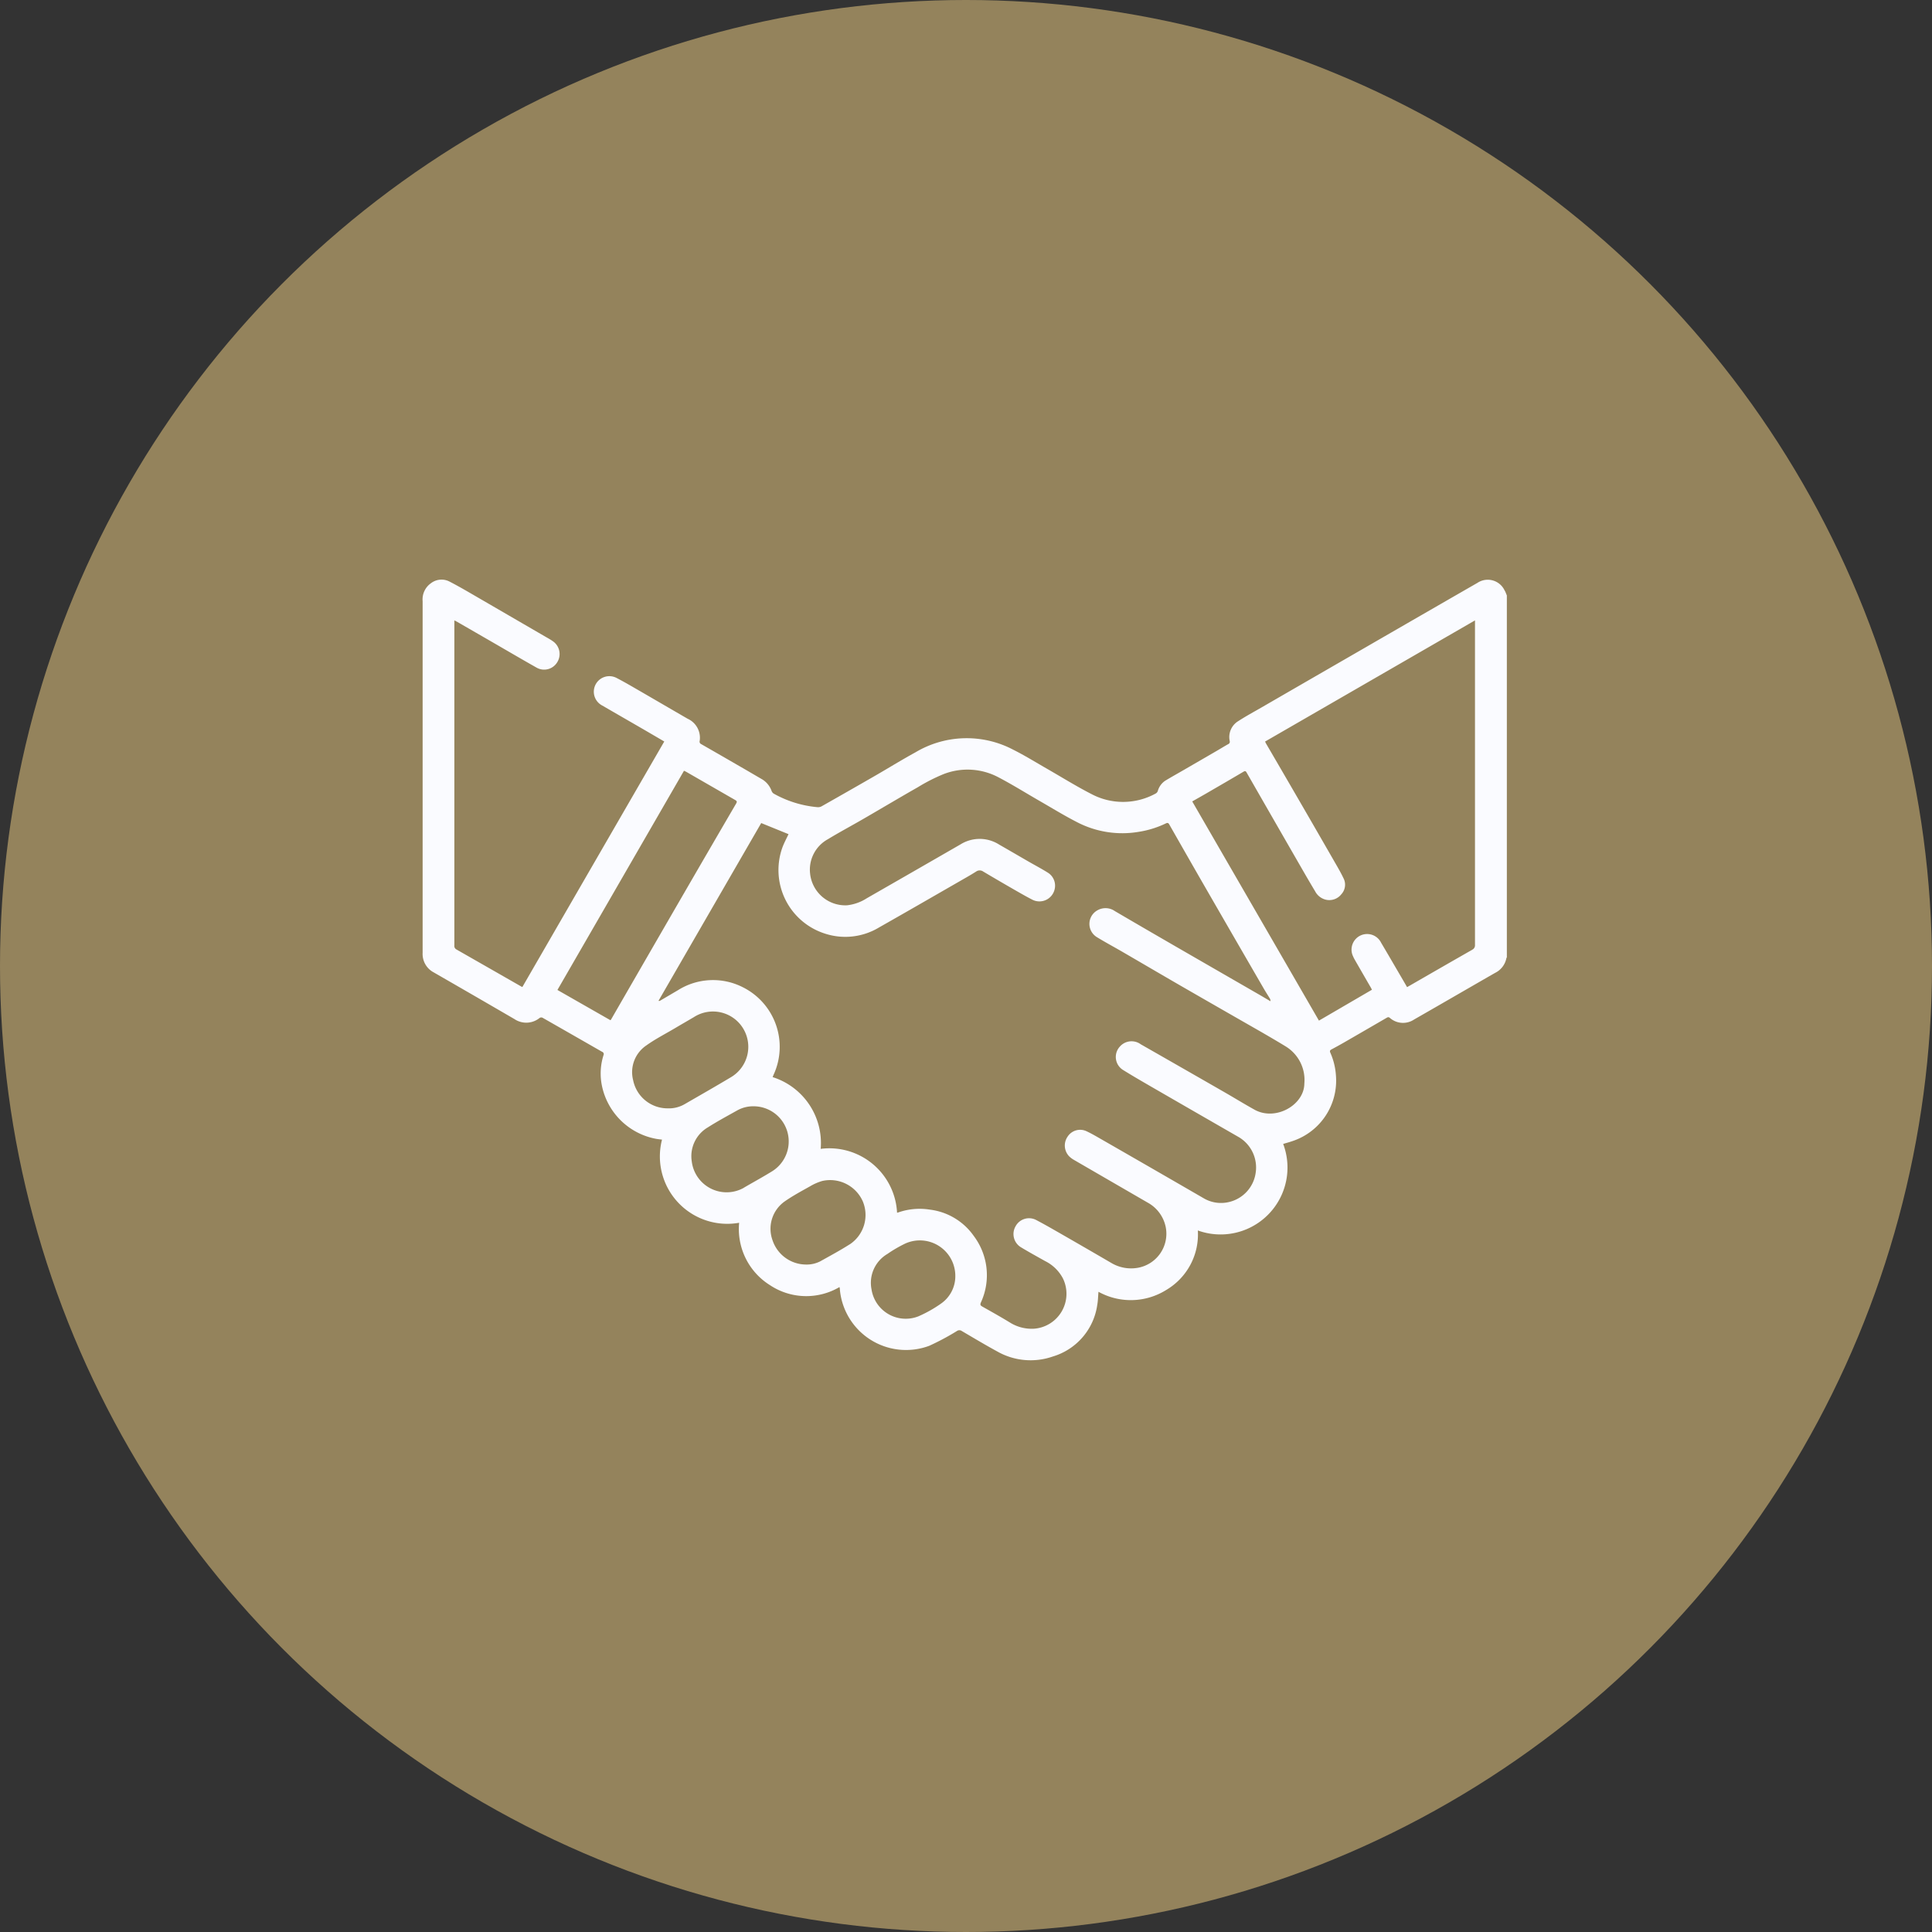
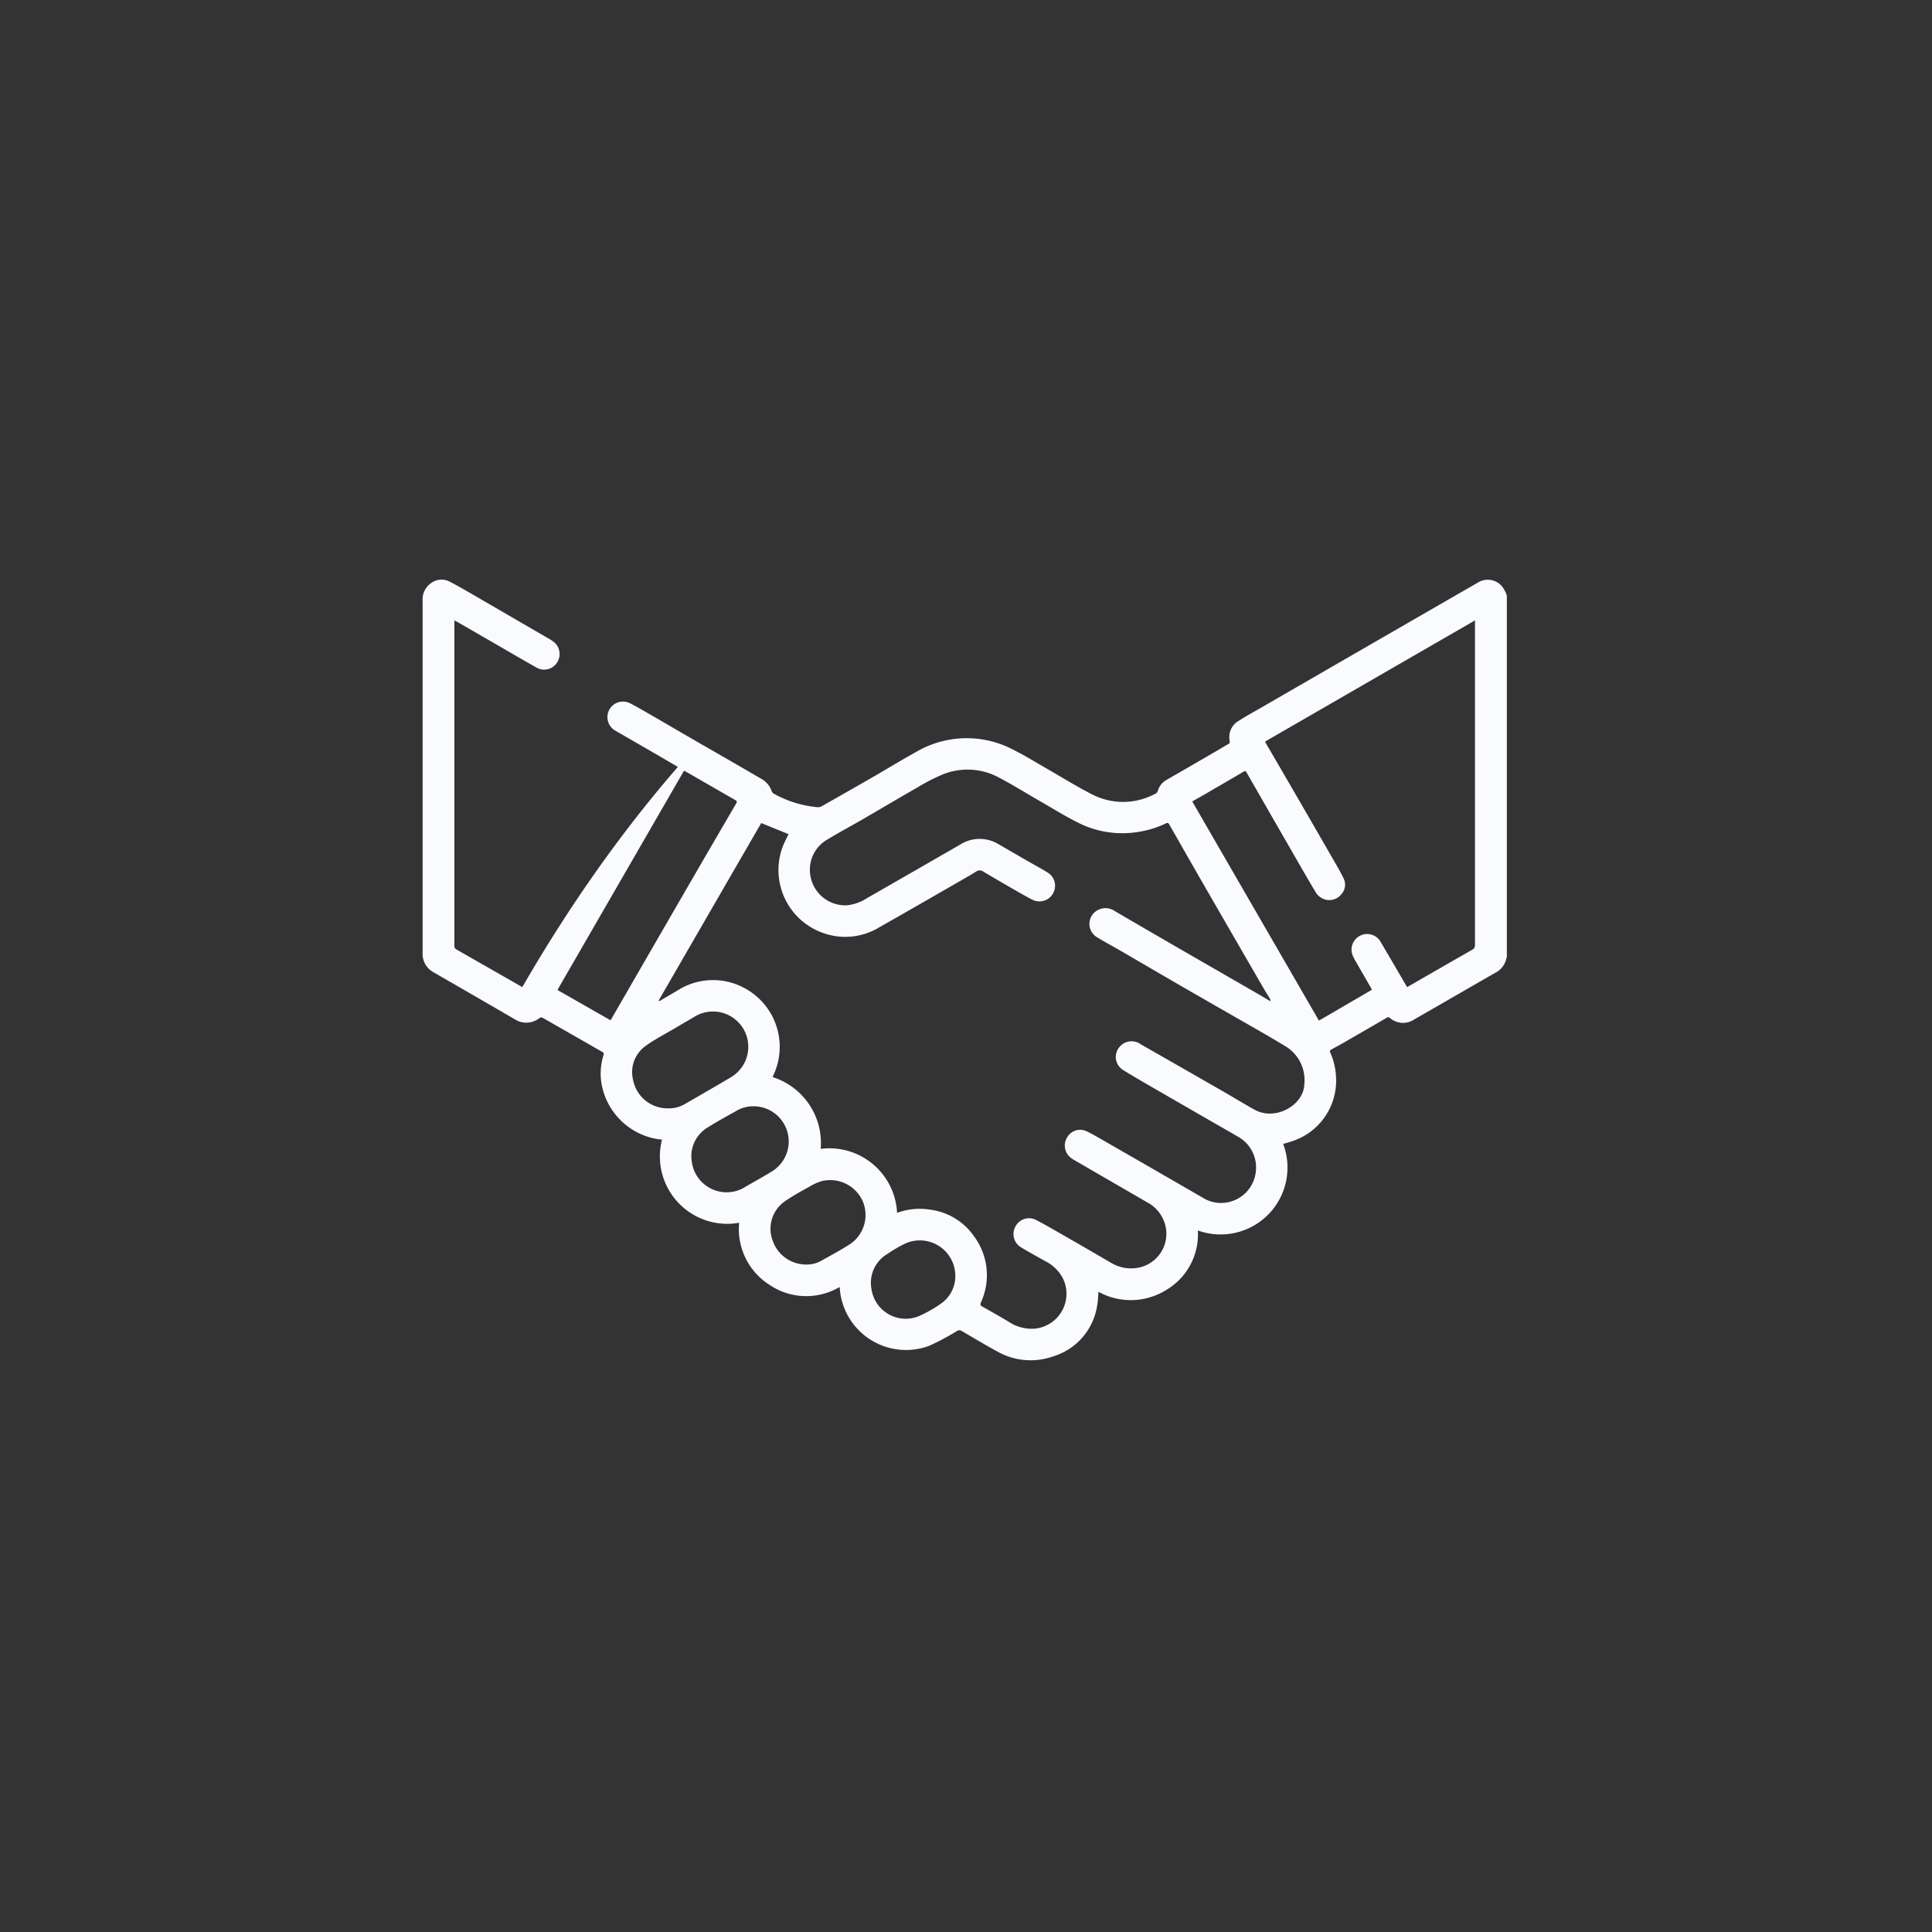
<svg xmlns="http://www.w3.org/2000/svg" width="160" height="160" viewBox="0 0 160 160">
  <rect x="0" y="0" width="160" height="160" fill="#333333" stroke="none" />
  <defs>
    <clipPath id="clip-path">
      <rect id="Rectangle_11535" data-name="Rectangle 11535" width="89.783" height="64.655" fill="#fafbff" />
    </clipPath>
  </defs>
  <g id="Group_19822" data-name="Group 19822" transform="translate(-470 -4577.919)">
-     <circle id="Ellipse_54" data-name="Ellipse 54" cx="80" cy="80" r="80" transform="translate(470 4577.919)" fill="#94835c" />
    <g id="Group_19727" data-name="Group 19727" transform="translate(505 4625.92)">
      <g id="Group_19690" data-name="Group 19690" clip-path="url(#clip-path)">
-         <path id="Path_2372" data-name="Path 2372" d="M89.617.923A1.54,1.54,0,0,0,87.361.265q-4.744,2.728-9.481,5.466-4.217,2.433-8.432,4.87c-.633.365-1.276.712-1.887,1.109a1.543,1.543,0,0,0-.72,1.66.214.214,0,0,1-.134.258c-.337.19-.666.394-1,.587q-1.326.77-2.651,1.536c-.518.3-1.04.59-1.553.9a1.5,1.5,0,0,0-.617.849.382.382,0,0,1-.163.206,5.6,5.6,0,0,1-5.34.049c-1.277-.655-2.5-1.421-3.746-2.133-.9-.518-1.794-1.07-2.725-1.536a8.274,8.274,0,0,0-8.091.213c-1.132.618-2.23,1.3-3.349,1.945q-2.219,1.278-4.447,2.539a.629.629,0,0,1-.332.061,9.018,9.018,0,0,1-3.609-1.117A.448.448,0,0,1,28.9,17.5a1.844,1.844,0,0,0-.824-.986c-.575-.332-1.146-.671-1.72-1q-1.639-.949-3.282-1.889a.223.223,0,0,1-.127-.278,1.727,1.727,0,0,0-1-1.826c-1.414-.817-2.825-1.643-4.24-2.46-.543-.315-1.086-.629-1.643-.917a1.287,1.287,0,1,0-1.179,2.288c1.205.7,2.414,1.393,3.619,2.093.5.292,1.007.587,1.508.88Q14.125,23.585,8.26,33.738c-.051-.023-.077-.032-.1-.046Q5.48,32.158,2.8,30.628a.322.322,0,0,1-.172-.336q0-13.328,0-26.655V3.374c.1.054.167.084.228.119L5.7,5.134c1.239.715,2.47,1.439,3.716,2.142a1.265,1.265,0,0,0,1.727-.427A1.286,1.286,0,0,0,10.783,5.1c-.22-.157-.46-.283-.692-.418Q7.036,2.907,3.978,1.133C3.405.8,2.827.471,2.238.167A1.434,1.434,0,0,0,.687.3,1.637,1.637,0,0,0,0,1.783V30.914a1.724,1.724,0,0,0,.91,1.608Q4.26,34.449,7.6,36.391a1.757,1.757,0,0,0,2.1-.1.253.253,0,0,1,.225-.012q2.472,1.41,4.939,2.825a.2.2,0,0,1,.116.279,5.019,5.019,0,0,0-.119,2.59,5.628,5.628,0,0,0,4.5,4.343c.146.025.3.039.464.06a5.581,5.581,0,0,0,6.388,6.886,5.476,5.476,0,0,0,2.548,5.164,5.421,5.421,0,0,0,5.759.162.59.59,0,0,1,.026.091,5.5,5.5,0,0,0,7.411,4.772,20.54,20.54,0,0,0,2.293-1.225.346.346,0,0,1,.4,0c.975.571,1.945,1.153,2.938,1.694a5.584,5.584,0,0,0,4.6.418,5.222,5.222,0,0,0,3.683-4.278c.065-.353.067-.717.1-1.082a5.535,5.535,0,0,0,5.607-.148A5.336,5.336,0,0,0,64.2,53.9a5.54,5.54,0,0,0,7.067-7.167c.286-.086.553-.156.813-.249a5.27,5.27,0,0,0,3.556-5.424,5.533,5.533,0,0,0-.462-1.878c-.062-.141-.035-.207.093-.276q.511-.271,1.016-.56,1.763-1.017,3.523-2.04c.095-.054.17-.112.29-.016a1.647,1.647,0,0,0,2.014.139q2.053-1.175,4.1-2.36c.871-.5,1.743-1.007,2.618-1.506a1.722,1.722,0,0,0,.924-1.209.342.342,0,0,1,.039-.076V1.313c-.054-.13-.1-.264-.165-.39M15.6,36.44a.319.319,0,0,1-.049.047l-4.387-2.505c3.5-6.06,6.982-12.093,10.48-18.152a1.954,1.954,0,0,1,.179.083q2.029,1.168,4.057,2.335c.128.074.181.128.09.285q-2.145,3.674-4.277,7.357Q18.64,31.163,15.6,36.44m4.665,7.346a2.9,2.9,0,0,1-2.829-2.323,2.668,2.668,0,0,1,1.095-2.89c.745-.532,1.569-.952,2.36-1.42.52-.309,1.045-.61,1.567-.917a2.924,2.924,0,1,1,3.073,4.974c-1.263.756-2.544,1.485-3.82,2.223a2.6,2.6,0,0,1-1.446.353m6.336,6.58a2.908,2.908,0,0,1-4.312-2.184,2.765,2.765,0,0,1,1.337-2.823c.785-.5,1.609-.942,2.425-1.4a2.7,2.7,0,0,1,1.365-.343,2.911,2.911,0,0,1,1.455,5.427c-.745.459-1.515.875-2.27,1.318m8.785,4.677c-.8.51-1.636.959-2.463,1.421a2.481,2.481,0,0,1-1.209.262,2.935,2.935,0,0,1-2.739-2.019A2.771,2.771,0,0,1,30,51.484c.664-.462,1.381-.847,2.087-1.242A4.3,4.3,0,0,1,33.1,49.8a2.957,2.957,0,0,1,3.352,1.688,2.918,2.918,0,0,1-1.07,3.556m7.541,4.918a10.518,10.518,0,0,1-1.864,1.049,2.865,2.865,0,0,1-3.883-2.233,2.771,2.771,0,0,1,1.311-2.931,10.889,10.889,0,0,1,1.492-.868A2.937,2.937,0,0,1,44.115,57.7a2.75,2.75,0,0,1-1.189,2.259M68.9,43.9c-.831-.459-1.638-.958-2.46-1.43q-3.481-2-6.97-3.99a1.289,1.289,0,0,0-1.729.192,1.269,1.269,0,0,0,.309,1.963c.743.462,1.5.9,2.259,1.339q3.648,2.108,7.3,4.206a2.923,2.923,0,0,1,1.379,2.955,2.893,2.893,0,0,1-2.258,2.421,2.828,2.828,0,0,1-2.064-.334Q60.335,48.715,56,46.228c-.336-.193-.673-.385-1.023-.548a1.235,1.235,0,0,0-1.56.446,1.29,1.29,0,0,0,.123,1.63,1.905,1.905,0,0,0,.4.3Q57,49.83,60.058,51.6a2.978,2.978,0,0,1,1.49,2.061,2.863,2.863,0,0,1-2.333,3.333,3.213,3.213,0,0,1-2.189-.409q-2.288-1.334-4.586-2.65c-.524-.3-1.052-.6-1.588-.88a1.267,1.267,0,0,0-1.752.508,1.28,1.28,0,0,0,.483,1.748c.65.392,1.316.757,1.977,1.128a3.335,3.335,0,0,1,1.455,1.409,2.9,2.9,0,0,1-2.4,4.189,3.4,3.4,0,0,1-1.98-.515c-.747-.457-1.511-.884-2.274-1.314-.16-.09-.211-.153-.125-.35a5.4,5.4,0,0,0-.59-5.5,5.206,5.206,0,0,0-3.628-2.182,5.384,5.384,0,0,0-2.592.218c-.04.014-.083.025-.135.039a5.616,5.616,0,0,0-6.325-5.292A5.724,5.724,0,0,0,28.987,41.2c.03-.076.06-.162.1-.244A5.515,5.515,0,0,0,26.5,33.748a5.444,5.444,0,0,0-5.359.257q-.746.44-1.49.875c-.023.014-.051.019-.116,0q4.254-7.366,8.506-14.72l2.261.919c-.162.346-.353.7-.494,1.068A5.524,5.524,0,0,0,33.3,29.309a5.414,5.414,0,0,0,4.51-.51c2.43-1.377,4.849-2.776,7.272-4.168.258-.148.513-.3.768-.462a.506.506,0,0,1,.573.005q1.26.748,2.532,1.479c.513.293,1.024.59,1.55.859a1.291,1.291,0,0,0,1.813-.785,1.269,1.269,0,0,0-.534-1.455c-.524-.33-1.075-.618-1.613-.928-.808-.467-1.615-.938-2.423-1.4a3,3,0,0,0-3.2-.019q-3.887,2.24-7.78,4.472a3.76,3.76,0,0,1-1.632.575,2.935,2.935,0,0,1-3.047-2.625A2.874,2.874,0,0,1,33.559,21.5c.954-.58,1.94-1.105,2.906-1.664,1.522-.88,3.031-1.782,4.559-2.651A14.632,14.632,0,0,1,43.161,16.1a5.469,5.469,0,0,1,4.542.279c1.144.6,2.238,1.284,3.358,1.929,1.031.592,2.045,1.218,3.1,1.759a8.122,8.122,0,0,0,5.183.813,7.991,7.991,0,0,0,2.205-.69c.163-.079.227-.025.3.112q1.331,2.338,2.671,4.672,2.554,4.433,5.122,8.864c.163.283.343.559.513.84a.37.37,0,0,1,.058.239c-.292-.172-.583-.346-.877-.517q-3.555-2.048-7.111-4.1-2.454-1.418-4.9-2.85a1.345,1.345,0,0,0-1.413-.079,1.284,1.284,0,0,0-.056,2.247c.678.415,1.381.791,2.068,1.189,1.634.949,3.263,1.906,4.9,2.852q3.308,1.905,6.624,3.8c.689.4,1.378.8,2.052,1.214a3.253,3.253,0,0,1,1.52,3.064c-.011,1.769-2.374,3.129-4.127,2.161M86.919,30.656c-1.72.977-3.43,1.966-5.144,2.952-.074.044-.149.084-.248.139-.172-.3-.334-.58-.5-.861-.548-.938-1.093-1.878-1.648-2.813A1.291,1.291,0,0,0,77.013,31.1a3.287,3.287,0,0,0,.2.409q.654,1.139,1.312,2.274c.032.054.058.114.093.181l-4.389,2.558c-3.509-6.072-7-12.106-10.493-18.153.445-.255.886-.5,1.325-.757.972-.564,1.943-1.126,2.913-1.7.114-.067.179-.084.258.051q2.351,4.1,4.709,8.193.48.835.975,1.66a1.366,1.366,0,0,0,.826.676,1.266,1.266,0,0,0,1.339-.432,1.169,1.169,0,0,0,.172-1.351c-.251-.524-.552-1.026-.842-1.532Q73.663,20.135,71.9,17.1q-1.02-1.758-2.047-3.516c-.028-.049-.049-.1-.084-.174L87.152,3.377v.288q0,13.293,0,26.588a.4.4,0,0,1-.237.4" transform="translate(0 0.001)" fill="#fafbff" />
+         <path id="Path_2372" data-name="Path 2372" d="M89.617.923A1.54,1.54,0,0,0,87.361.265q-4.744,2.728-9.481,5.466-4.217,2.433-8.432,4.87c-.633.365-1.276.712-1.887,1.109a1.543,1.543,0,0,0-.72,1.66.214.214,0,0,1-.134.258c-.337.19-.666.394-1,.587q-1.326.77-2.651,1.536c-.518.3-1.04.59-1.553.9a1.5,1.5,0,0,0-.617.849.382.382,0,0,1-.163.206,5.6,5.6,0,0,1-5.34.049c-1.277-.655-2.5-1.421-3.746-2.133-.9-.518-1.794-1.07-2.725-1.536a8.274,8.274,0,0,0-8.091.213c-1.132.618-2.23,1.3-3.349,1.945q-2.219,1.278-4.447,2.539a.629.629,0,0,1-.332.061,9.018,9.018,0,0,1-3.609-1.117A.448.448,0,0,1,28.9,17.5a1.844,1.844,0,0,0-.824-.986c-.575-.332-1.146-.671-1.72-1q-1.639-.949-3.282-1.889c-1.414-.817-2.825-1.643-4.24-2.46-.543-.315-1.086-.629-1.643-.917a1.287,1.287,0,1,0-1.179,2.288c1.205.7,2.414,1.393,3.619,2.093.5.292,1.007.587,1.508.88Q14.125,23.585,8.26,33.738c-.051-.023-.077-.032-.1-.046Q5.48,32.158,2.8,30.628a.322.322,0,0,1-.172-.336q0-13.328,0-26.655V3.374c.1.054.167.084.228.119L5.7,5.134c1.239.715,2.47,1.439,3.716,2.142a1.265,1.265,0,0,0,1.727-.427A1.286,1.286,0,0,0,10.783,5.1c-.22-.157-.46-.283-.692-.418Q7.036,2.907,3.978,1.133C3.405.8,2.827.471,2.238.167A1.434,1.434,0,0,0,.687.3,1.637,1.637,0,0,0,0,1.783V30.914a1.724,1.724,0,0,0,.91,1.608Q4.26,34.449,7.6,36.391a1.757,1.757,0,0,0,2.1-.1.253.253,0,0,1,.225-.012q2.472,1.41,4.939,2.825a.2.2,0,0,1,.116.279,5.019,5.019,0,0,0-.119,2.59,5.628,5.628,0,0,0,4.5,4.343c.146.025.3.039.464.06a5.581,5.581,0,0,0,6.388,6.886,5.476,5.476,0,0,0,2.548,5.164,5.421,5.421,0,0,0,5.759.162.59.59,0,0,1,.026.091,5.5,5.5,0,0,0,7.411,4.772,20.54,20.54,0,0,0,2.293-1.225.346.346,0,0,1,.4,0c.975.571,1.945,1.153,2.938,1.694a5.584,5.584,0,0,0,4.6.418,5.222,5.222,0,0,0,3.683-4.278c.065-.353.067-.717.1-1.082a5.535,5.535,0,0,0,5.607-.148A5.336,5.336,0,0,0,64.2,53.9a5.54,5.54,0,0,0,7.067-7.167c.286-.086.553-.156.813-.249a5.27,5.27,0,0,0,3.556-5.424,5.533,5.533,0,0,0-.462-1.878c-.062-.141-.035-.207.093-.276q.511-.271,1.016-.56,1.763-1.017,3.523-2.04c.095-.054.17-.112.29-.016a1.647,1.647,0,0,0,2.014.139q2.053-1.175,4.1-2.36c.871-.5,1.743-1.007,2.618-1.506a1.722,1.722,0,0,0,.924-1.209.342.342,0,0,1,.039-.076V1.313c-.054-.13-.1-.264-.165-.39M15.6,36.44a.319.319,0,0,1-.049.047l-4.387-2.505c3.5-6.06,6.982-12.093,10.48-18.152a1.954,1.954,0,0,1,.179.083q2.029,1.168,4.057,2.335c.128.074.181.128.09.285q-2.145,3.674-4.277,7.357Q18.64,31.163,15.6,36.44m4.665,7.346a2.9,2.9,0,0,1-2.829-2.323,2.668,2.668,0,0,1,1.095-2.89c.745-.532,1.569-.952,2.36-1.42.52-.309,1.045-.61,1.567-.917a2.924,2.924,0,1,1,3.073,4.974c-1.263.756-2.544,1.485-3.82,2.223a2.6,2.6,0,0,1-1.446.353m6.336,6.58a2.908,2.908,0,0,1-4.312-2.184,2.765,2.765,0,0,1,1.337-2.823c.785-.5,1.609-.942,2.425-1.4a2.7,2.7,0,0,1,1.365-.343,2.911,2.911,0,0,1,1.455,5.427c-.745.459-1.515.875-2.27,1.318m8.785,4.677c-.8.51-1.636.959-2.463,1.421a2.481,2.481,0,0,1-1.209.262,2.935,2.935,0,0,1-2.739-2.019A2.771,2.771,0,0,1,30,51.484c.664-.462,1.381-.847,2.087-1.242A4.3,4.3,0,0,1,33.1,49.8a2.957,2.957,0,0,1,3.352,1.688,2.918,2.918,0,0,1-1.07,3.556m7.541,4.918a10.518,10.518,0,0,1-1.864,1.049,2.865,2.865,0,0,1-3.883-2.233,2.771,2.771,0,0,1,1.311-2.931,10.889,10.889,0,0,1,1.492-.868A2.937,2.937,0,0,1,44.115,57.7a2.75,2.75,0,0,1-1.189,2.259M68.9,43.9c-.831-.459-1.638-.958-2.46-1.43q-3.481-2-6.97-3.99a1.289,1.289,0,0,0-1.729.192,1.269,1.269,0,0,0,.309,1.963c.743.462,1.5.9,2.259,1.339q3.648,2.108,7.3,4.206a2.923,2.923,0,0,1,1.379,2.955,2.893,2.893,0,0,1-2.258,2.421,2.828,2.828,0,0,1-2.064-.334Q60.335,48.715,56,46.228c-.336-.193-.673-.385-1.023-.548a1.235,1.235,0,0,0-1.56.446,1.29,1.29,0,0,0,.123,1.63,1.905,1.905,0,0,0,.4.3Q57,49.83,60.058,51.6a2.978,2.978,0,0,1,1.49,2.061,2.863,2.863,0,0,1-2.333,3.333,3.213,3.213,0,0,1-2.189-.409q-2.288-1.334-4.586-2.65c-.524-.3-1.052-.6-1.588-.88a1.267,1.267,0,0,0-1.752.508,1.28,1.28,0,0,0,.483,1.748c.65.392,1.316.757,1.977,1.128a3.335,3.335,0,0,1,1.455,1.409,2.9,2.9,0,0,1-2.4,4.189,3.4,3.4,0,0,1-1.98-.515c-.747-.457-1.511-.884-2.274-1.314-.16-.09-.211-.153-.125-.35a5.4,5.4,0,0,0-.59-5.5,5.206,5.206,0,0,0-3.628-2.182,5.384,5.384,0,0,0-2.592.218c-.04.014-.083.025-.135.039a5.616,5.616,0,0,0-6.325-5.292A5.724,5.724,0,0,0,28.987,41.2c.03-.076.06-.162.1-.244A5.515,5.515,0,0,0,26.5,33.748a5.444,5.444,0,0,0-5.359.257q-.746.44-1.49.875c-.023.014-.051.019-.116,0q4.254-7.366,8.506-14.72l2.261.919c-.162.346-.353.7-.494,1.068A5.524,5.524,0,0,0,33.3,29.309a5.414,5.414,0,0,0,4.51-.51c2.43-1.377,4.849-2.776,7.272-4.168.258-.148.513-.3.768-.462a.506.506,0,0,1,.573.005q1.26.748,2.532,1.479c.513.293,1.024.59,1.55.859a1.291,1.291,0,0,0,1.813-.785,1.269,1.269,0,0,0-.534-1.455c-.524-.33-1.075-.618-1.613-.928-.808-.467-1.615-.938-2.423-1.4a3,3,0,0,0-3.2-.019q-3.887,2.24-7.78,4.472a3.76,3.76,0,0,1-1.632.575,2.935,2.935,0,0,1-3.047-2.625A2.874,2.874,0,0,1,33.559,21.5c.954-.58,1.94-1.105,2.906-1.664,1.522-.88,3.031-1.782,4.559-2.651A14.632,14.632,0,0,1,43.161,16.1a5.469,5.469,0,0,1,4.542.279c1.144.6,2.238,1.284,3.358,1.929,1.031.592,2.045,1.218,3.1,1.759a8.122,8.122,0,0,0,5.183.813,7.991,7.991,0,0,0,2.205-.69c.163-.079.227-.025.3.112q1.331,2.338,2.671,4.672,2.554,4.433,5.122,8.864c.163.283.343.559.513.84a.37.37,0,0,1,.058.239c-.292-.172-.583-.346-.877-.517q-3.555-2.048-7.111-4.1-2.454-1.418-4.9-2.85a1.345,1.345,0,0,0-1.413-.079,1.284,1.284,0,0,0-.056,2.247c.678.415,1.381.791,2.068,1.189,1.634.949,3.263,1.906,4.9,2.852q3.308,1.905,6.624,3.8c.689.4,1.378.8,2.052,1.214a3.253,3.253,0,0,1,1.52,3.064c-.011,1.769-2.374,3.129-4.127,2.161M86.919,30.656c-1.72.977-3.43,1.966-5.144,2.952-.074.044-.149.084-.248.139-.172-.3-.334-.58-.5-.861-.548-.938-1.093-1.878-1.648-2.813A1.291,1.291,0,0,0,77.013,31.1a3.287,3.287,0,0,0,.2.409q.654,1.139,1.312,2.274c.032.054.058.114.093.181l-4.389,2.558c-3.509-6.072-7-12.106-10.493-18.153.445-.255.886-.5,1.325-.757.972-.564,1.943-1.126,2.913-1.7.114-.067.179-.084.258.051q2.351,4.1,4.709,8.193.48.835.975,1.66a1.366,1.366,0,0,0,.826.676,1.266,1.266,0,0,0,1.339-.432,1.169,1.169,0,0,0,.172-1.351c-.251-.524-.552-1.026-.842-1.532Q73.663,20.135,71.9,17.1q-1.02-1.758-2.047-3.516c-.028-.049-.049-.1-.084-.174L87.152,3.377v.288q0,13.293,0,26.588a.4.4,0,0,1-.237.4" transform="translate(0 0.001)" fill="#fafbff" />
      </g>
    </g>
  </g>
</svg>